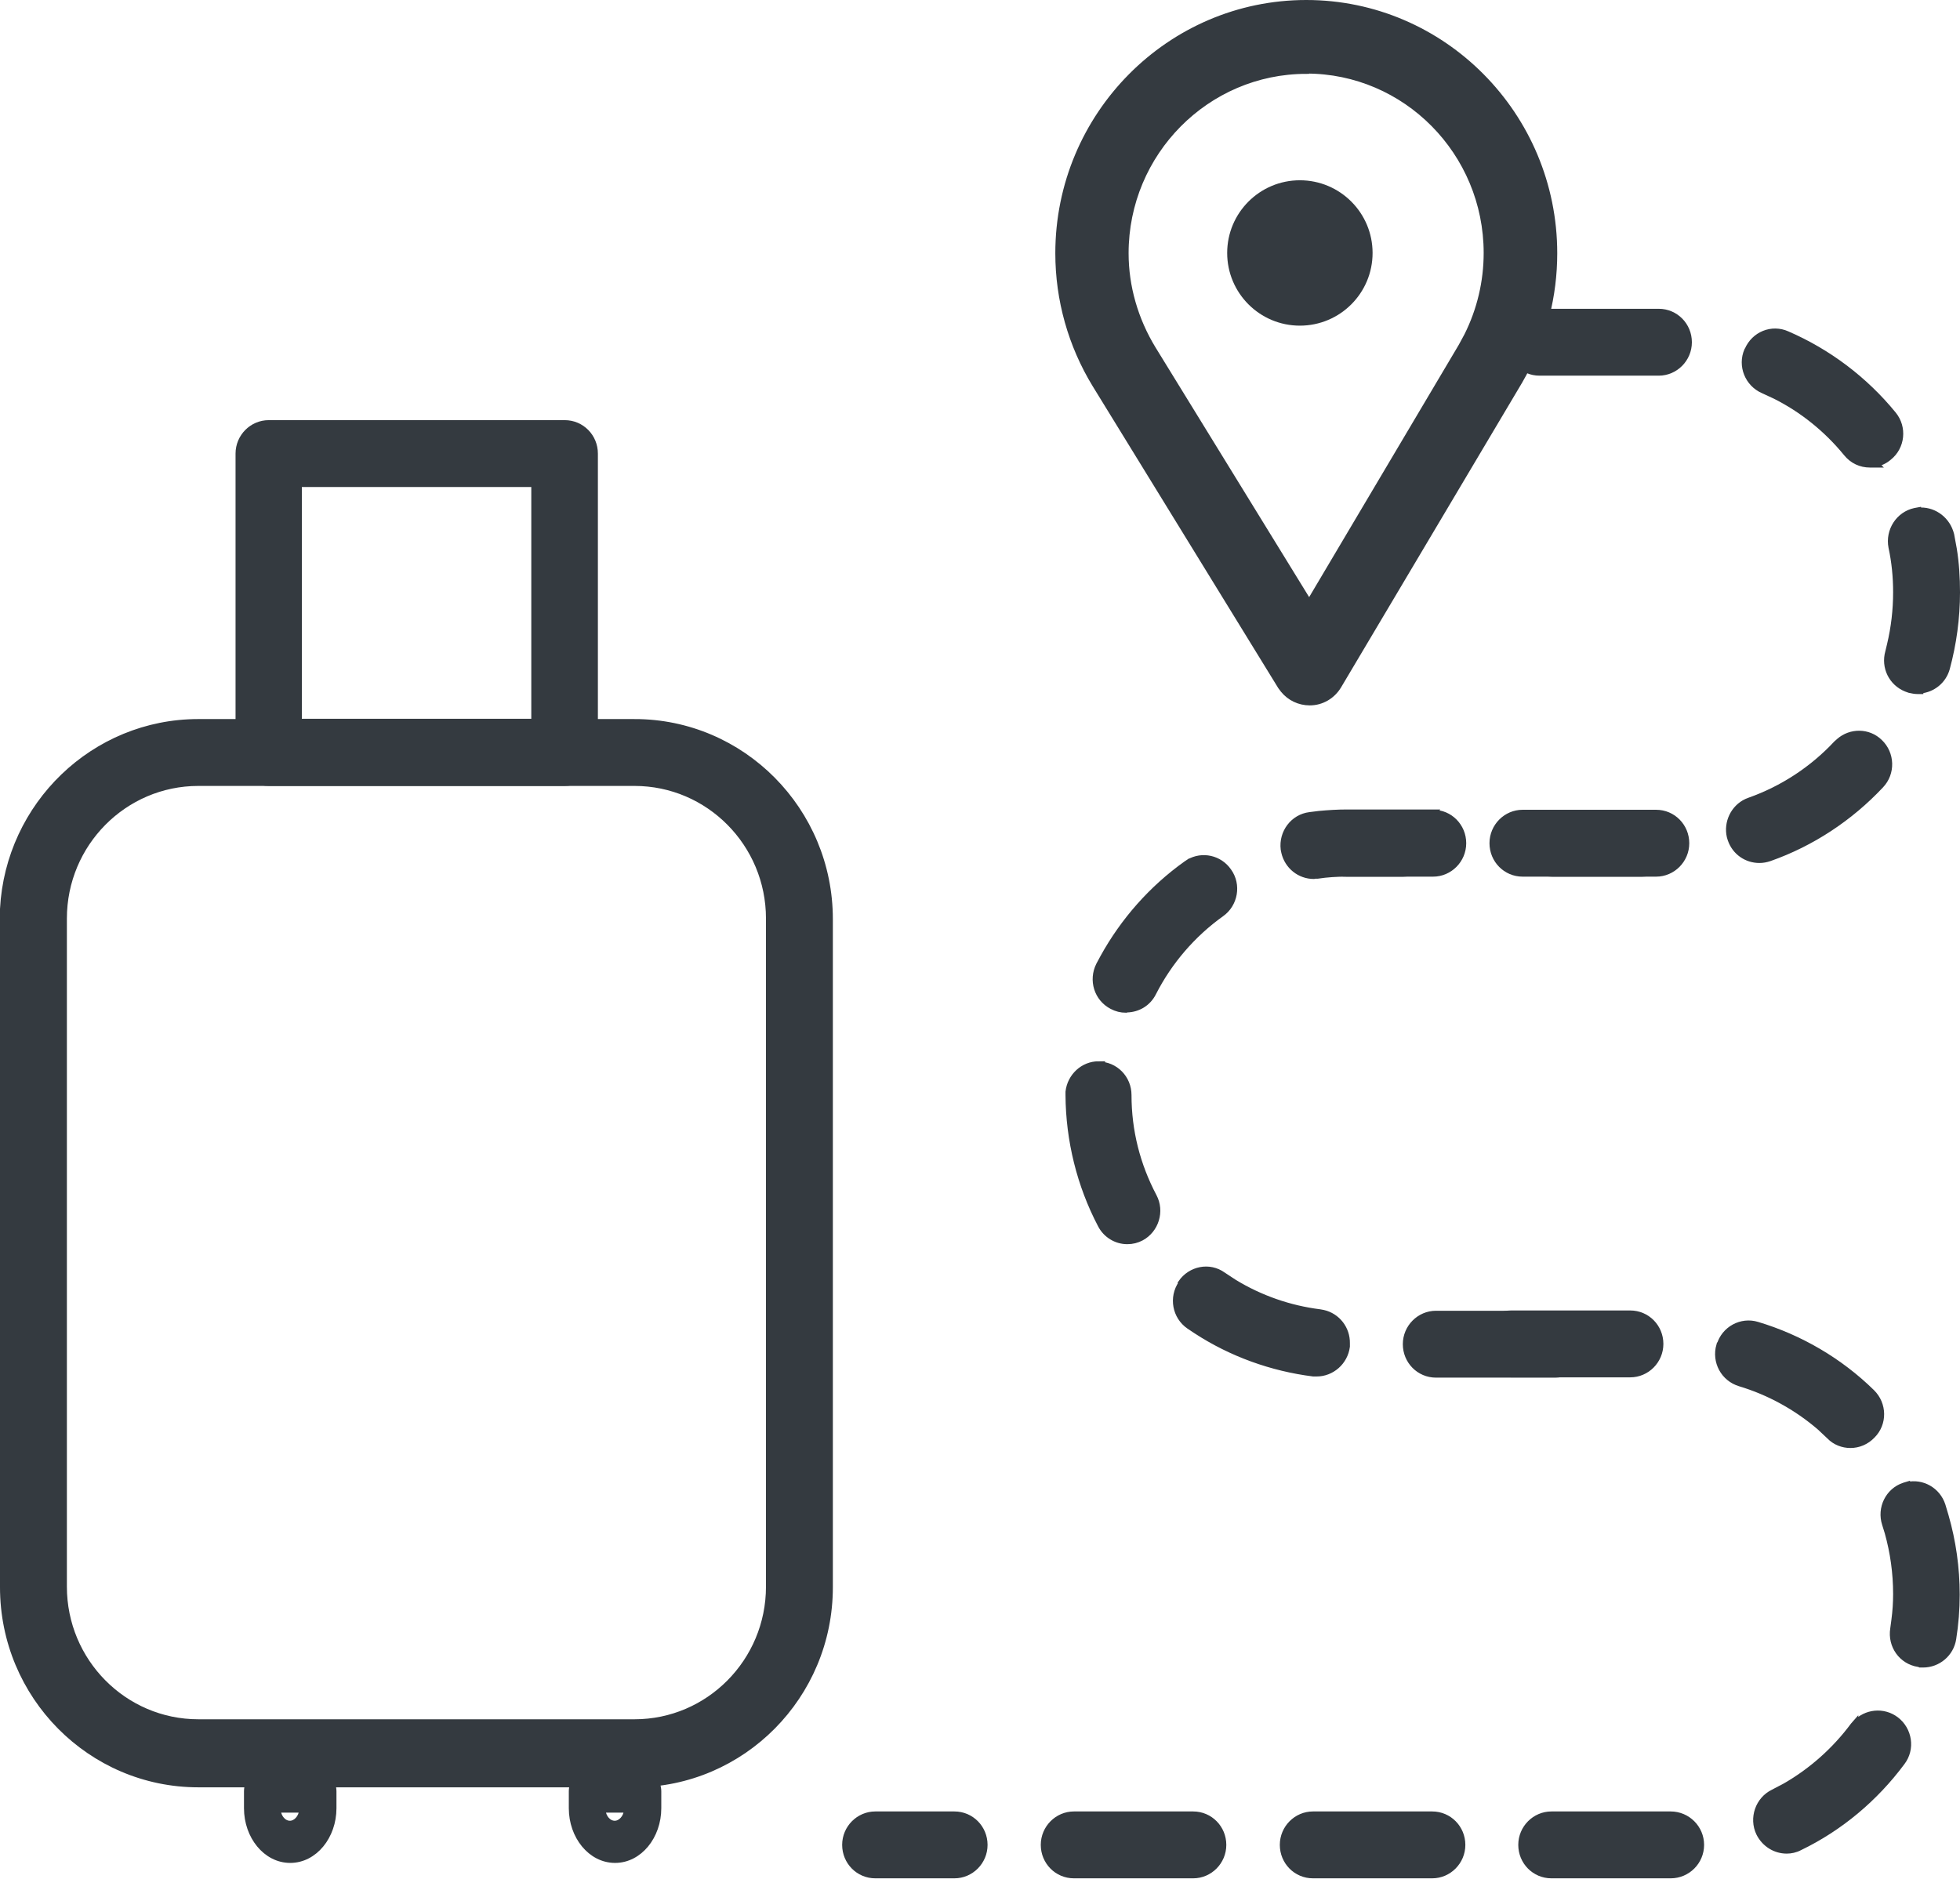
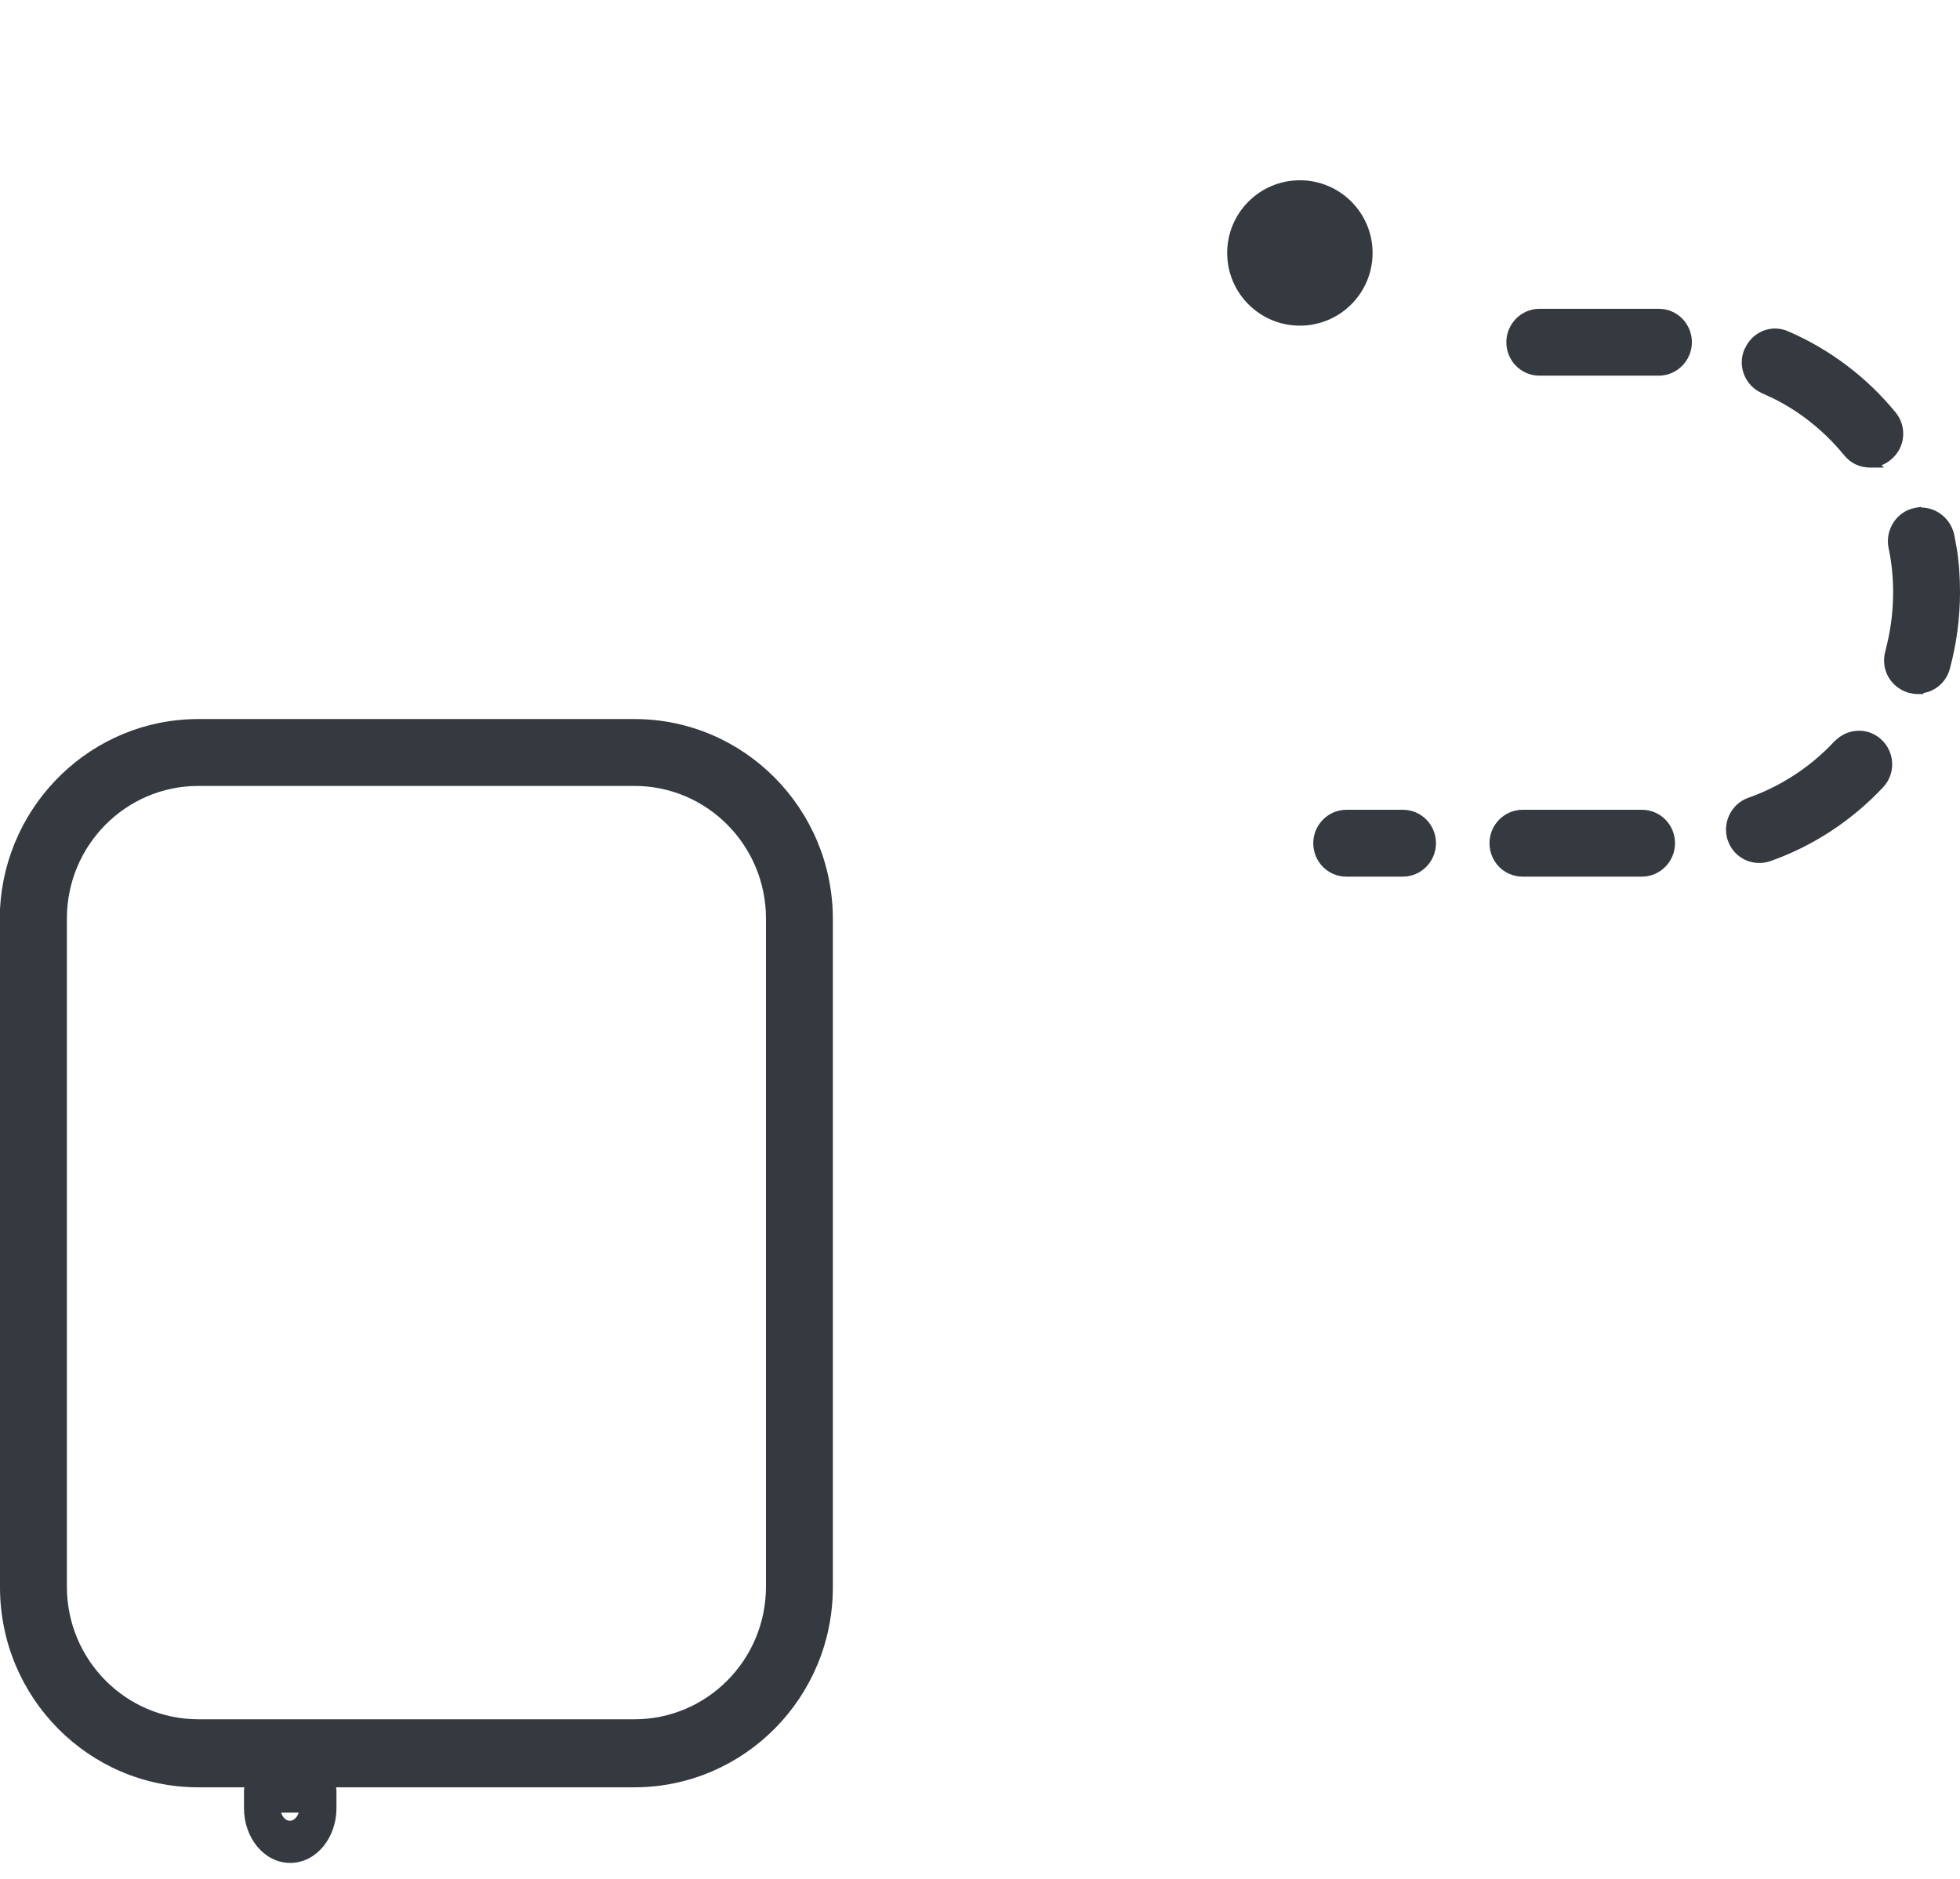
<svg xmlns="http://www.w3.org/2000/svg" id="Layer_1" viewBox="0 0 67.4 64.61">
  <defs>
    <style>.cls-1,.cls-2{fill:#343a40;}.cls-2{stroke:#343a40;stroke-width:.2px;}</style>
  </defs>
  <path class="cls-2" d="M21.82,24.83c3.71,0,6.72,3.04,6.72,6.78v22.98c0,3.74-3.01,6.77-6.71,6.78h0s-15.01,0-15.01,0c-3.71,0-6.72-3.04-6.72-6.78v-23.33c.19-3.58,3.13-6.43,6.72-6.43h15ZM6.82,26.93c-2.55,0-4.62,2.09-4.62,4.66v22.98c0,2.57,2.07,4.66,4.62,4.66h15c2.55,0,4.62-2.09,4.62-4.66v-22.98c0-2.57-2.07-4.66-4.62-4.66H6.82Z" />
-   <path class="cls-2" d="M19.42,14.55c.58,0,1.04.47,1.04,1.05v10.28c0,.58-.47,1.05-1.04,1.05h-10.18c-.58,0-1.04-.47-1.04-1.05v-10.28c0-.58.47-1.05,1.04-1.05h10.18ZM10.28,24.82h8.09v-8.17h-8.09v8.17Z" />
  <path class="cls-2" d="M10.93,60.98c.31,0,.54.3.54.63v.58c0,.96-.65,1.78-1.49,1.78h0s0,0,0,0h0c-.84,0-1.49-.82-1.49-1.78v-.58c0-.33.22-.63.54-.63h1.92ZM9.55,62.24c.02.28.21.48.42.48.2,0,.4-.2.42-.48h-.83Z" />
-   <path class="cls-2" d="M22.1,60.98c.31,0,.54.3.54.63v.58c0,.96-.65,1.78-1.49,1.78h0s0,0,0,0h0c-.84,0-1.49-.82-1.49-1.78v-.58c0-.33.22-.63.54-.63h1.92ZM20.72,62.24c.02.28.21.48.42.48.2,0,.4-.2.42-.48h-.83Z" />
-   <path class="cls-2" d="M32.82,62.4c.58,0,1.04.47,1.04,1.05,0,.58-.47,1.05-1.04,1.05h-2.72c-.58,0-1.04-.47-1.04-1.05,0-.58.47-1.05,1.04-1.05h2.72ZM41.03,62.4c.58,0,1.04.47,1.04,1.05,0,.58-.47,1.05-1.04,1.05h-4.1c-.58,0-1.04-.47-1.04-1.05,0-.58.47-1.05,1.04-1.05h4.1ZM49.25,62.4c.58,0,1.04.47,1.04,1.05,0,.58-.47,1.05-1.04,1.05h-4.1c-.58,0-1.04-.47-1.04-1.05,0-.58.47-1.05,1.04-1.05h4.1ZM57.45,62.4c.58,0,1.05.47,1.05,1.05,0,.58-.47,1.05-1.05,1.05h-4.1c-.58,0-1.04-.47-1.04-1.05,0-.58.47-1.05,1.04-1.05h4.1ZM63.8,59.27c.36-.39.96-.46,1.4-.13.46.35.56,1.01.21,1.47h0c-.92,1.24-2.13,2.26-3.52,2.93h0c-.15.08-.31.11-.45.11-.39,0-.76-.22-.95-.6h0c-.25-.52-.03-1.16.49-1.41l.4-.21c.91-.52,1.72-1.24,2.35-2.09l.07-.08ZM65.58,51.07c.52-.12,1.05.18,1.22.7l.11.37c.25.87.38,1.78.38,2.7,0,.51-.04,1.02-.12,1.52-.08.52-.53.89-1.04.89h-.1s-.04-.02-.06-.02h0c-.58-.09-.96-.63-.87-1.21l.04-.3c.04-.3.06-.6.06-.9,0-.72-.1-1.43-.29-2.11l-.09-.29c-.18-.55.11-1.15.66-1.33l.1-.03ZM59.13,46.27c.16-.56.75-.88,1.3-.71h0c1.47.44,2.84,1.24,3.94,2.32h0c.42.41.43,1.08.02,1.49h0c-.21.22-.48.33-.76.33-.26,0-.53-.1-.72-.3l-.33-.31c-.8-.69-1.75-1.21-2.75-1.51h0c-.56-.17-.87-.75-.71-1.31ZM56.06,45.17c.58,0,1.04.47,1.04,1.05,0,.58-.47,1.05-1.04,1.05h-4.1c-.58,0-1.04-.47-1.04-1.05,0-.58.47-1.05,1.04-1.05h4.1Z" />
-   <path class="cls-2" d="M53.48,45.18c.58,0,1.04.47,1.04,1.05,0,.58-.47,1.05-1.04,1.05h-4.1c-.58,0-1.04-.47-1.04-1.05,0-.58.47-1.05,1.04-1.05h4.1ZM40.61,44.12c.33-.48.98-.61,1.45-.27l.38.25c.9.55,1.91.9,2.95,1.03l.11.02c.49.11.83.55.82,1.05v.11c-.07.54-.53.93-1.04.93h-.1s-.02,0-.02,0c-1.43-.18-2.82-.68-4.03-1.47l-.24-.16c-.48-.33-.6-.99-.27-1.47ZM37.77,36.61c.58,0,1.04.47,1.04,1.05,0,1.24.3,2.41.87,3.49h0c.27.51.07,1.15-.43,1.42h0c-.15.08-.31.12-.48.12h0s-.01,0-.01,0h0c-.37,0-.73-.21-.91-.56h0c-.72-1.37-1.1-2.91-1.11-4.47v-.11c.06-.53.5-.95,1.04-.95ZM40.88,29.65c.46-.27,1.06-.14,1.37.31.34.47.22,1.14-.25,1.47h0c-.98.7-1.79,1.64-2.34,2.72h0c-.18.36-.53.56-.9.57h-.02s-.02.01-.02.01c-.17,0-.33-.04-.48-.12h0c-.52-.27-.71-.9-.45-1.42h0s.14-.26.14-.26c.7-1.27,1.68-2.38,2.86-3.22l.09-.06ZM49.28,27.95c.58,0,1.04.47,1.04,1.05,0,.58-.47,1.05-1.04,1.05h-2.97c-.34,0-.67.02-1,.07h-.01s0,0,0,0c-.02,0-.03,0-.05,0,0,0-.02,0-.03,0h0s-.04.01-.04.01c-.49,0-.91-.34-1.02-.82l-.02-.1c-.07-.58.33-1.11.9-1.18l.32-.04c.32-.03.64-.05.96-.05h2.97ZM56.95,27.95c.58,0,1.04.47,1.04,1.05,0,.58-.47,1.05-1.04,1.05h-3.57c-.58,0-1.04-.47-1.04-1.05,0-.58.47-1.05,1.04-1.05h3.57Z" />
  <path class="cls-2" d="M48.24,27.95c.58,0,1.04.47,1.04,1.05,0,.58-.47,1.05-1.04,1.05h-1.94c-.58,0-1.04-.47-1.04-1.05,0-.58.47-1.05,1.04-1.05h1.94ZM56.46,27.95c.58,0,1.04.47,1.04,1.05,0,.58-.47,1.05-1.04,1.05h-4.1c-.58,0-1.04-.47-1.04-1.05,0-.58.47-1.05,1.04-1.05h4.1ZM63.24,25.49c.4-.35,1.01-.35,1.4.03h0c.42.4.44,1.07.04,1.49h0c-1.06,1.13-2.38,2-3.83,2.51h0c-.12.04-.23.06-.35.06-.44,0-.84-.27-.99-.71l-.03-.1c-.11-.48.13-.99.58-1.2l.1-.04c1.13-.4,2.16-1.07,2.99-1.96l.08-.07ZM65.96,17.56c.49-.05.95.26,1.11.73l.03.1h0s.09.49.09.49c.08.49.11.99.11,1.49,0,.89-.12,1.77-.35,2.62h0c-.12.43-.49.72-.91.76v.02h-.1c-.09,0-.19-.02-.28-.04l-.11-.04c-.5-.2-.77-.74-.62-1.27l.06-.25c.14-.59.21-1.19.21-1.8,0-.53-.05-1.04-.16-1.55h0c-.11-.57.25-1.13.81-1.25h0s.11-.02.11-.02ZM60.09,12.04c.23-.54.84-.79,1.37-.55h0c1.41.61,2.67,1.56,3.65,2.76h0c.37.45.3,1.12-.15,1.48h0c-.14.12-.29.19-.45.22l.03.03h-.24c-.31,0-.6-.13-.81-.39h0c-.67-.82-1.51-1.5-2.45-1.97l-.41-.19c-.53-.23-.78-.85-.55-1.38ZM57.04,10.72c.58,0,1.04.47,1.04,1.05,0,.58-.47,1.05-1.04,1.05h-4.1c-.58,0-1.04-.47-1.04-1.05,0-.58.47-1.05,1.04-1.05h4.1Z" />
-   <path class="cls-2" d="M44.92.1c4.7,0,8.53,3.86,8.53,8.61,0,1.46-.36,2.89-1.06,4.16l-.14.25-6.22,10.47c-.21.35-.58.57-.99.57-.36,0-.69-.16-.91-.43l-.09-.12-6.38-10.38c-.83-1.36-1.27-2.92-1.27-4.52C36.39,3.96,40.22.1,44.92.1ZM44.92,2.44c-3.42,0-6.21,2.81-6.21,6.27,0,1.15.33,2.29.94,3.29l5.37,8.73,5.23-8.82.2-.37c.44-.88.67-1.85.67-2.84,0-3.46-2.78-6.27-6.2-6.27Z" />
  <circle class="cls-1" cx="44.7" cy="8.7" r="2.5" />
</svg>